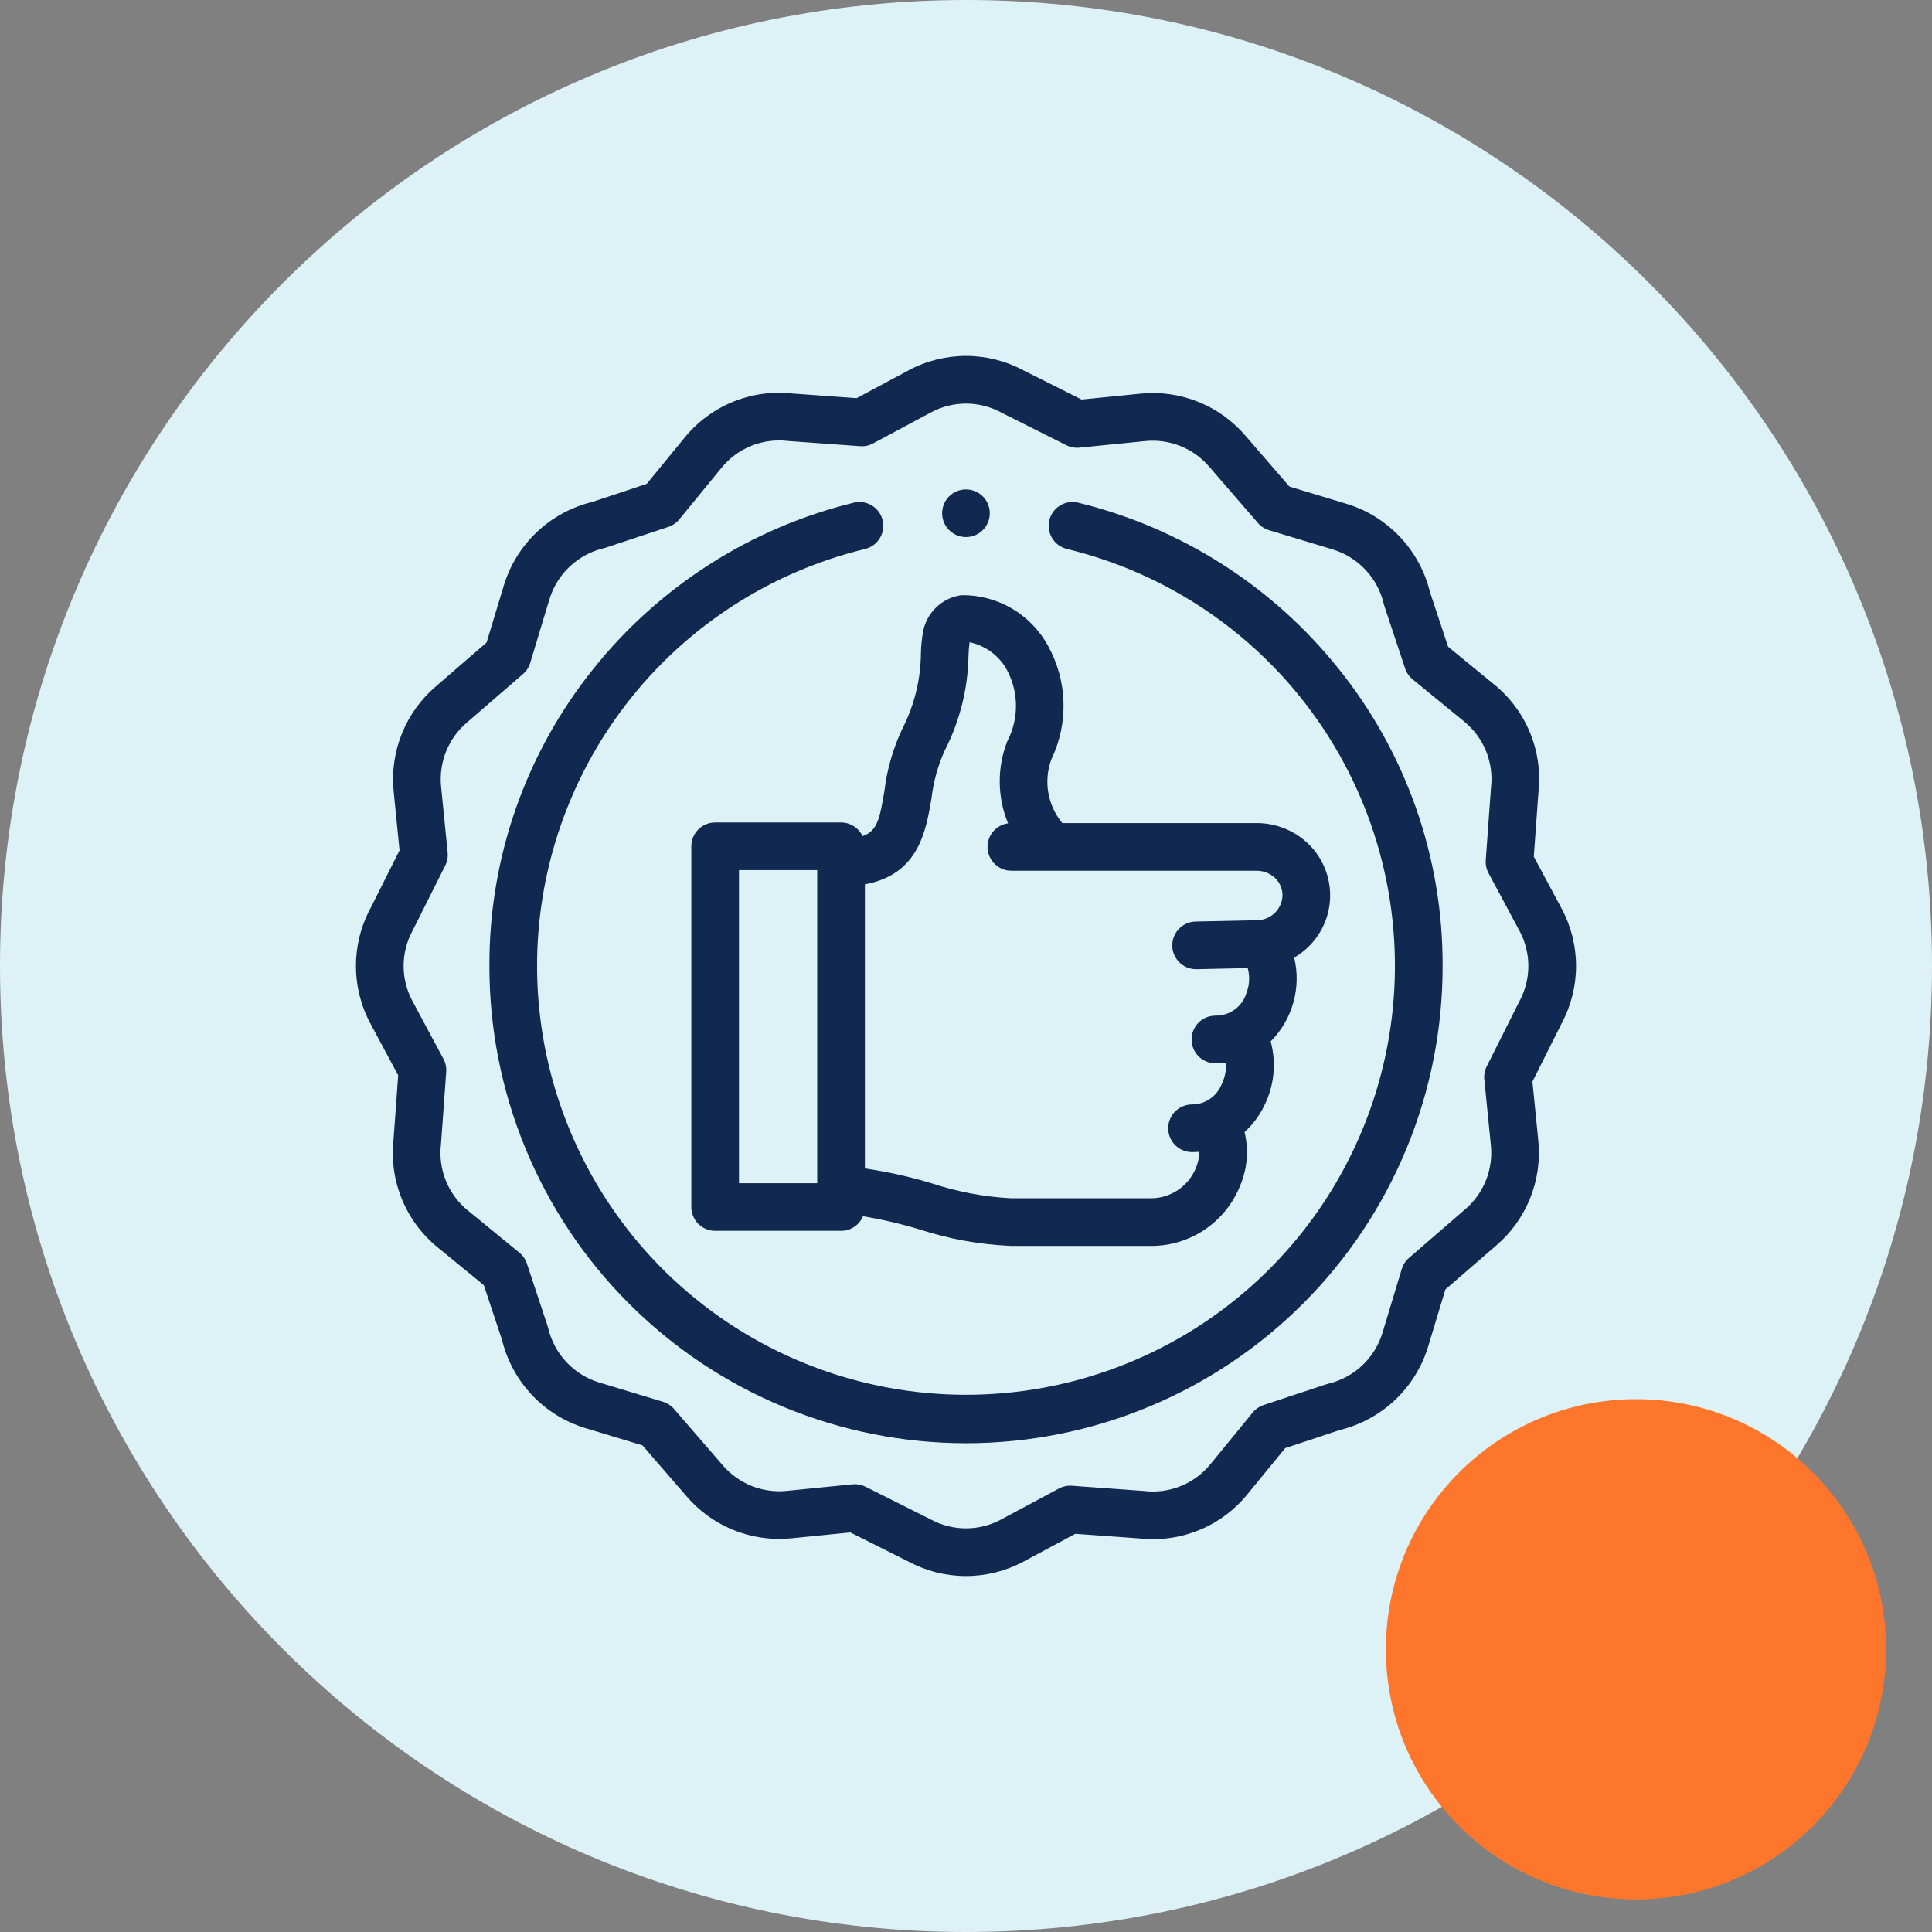
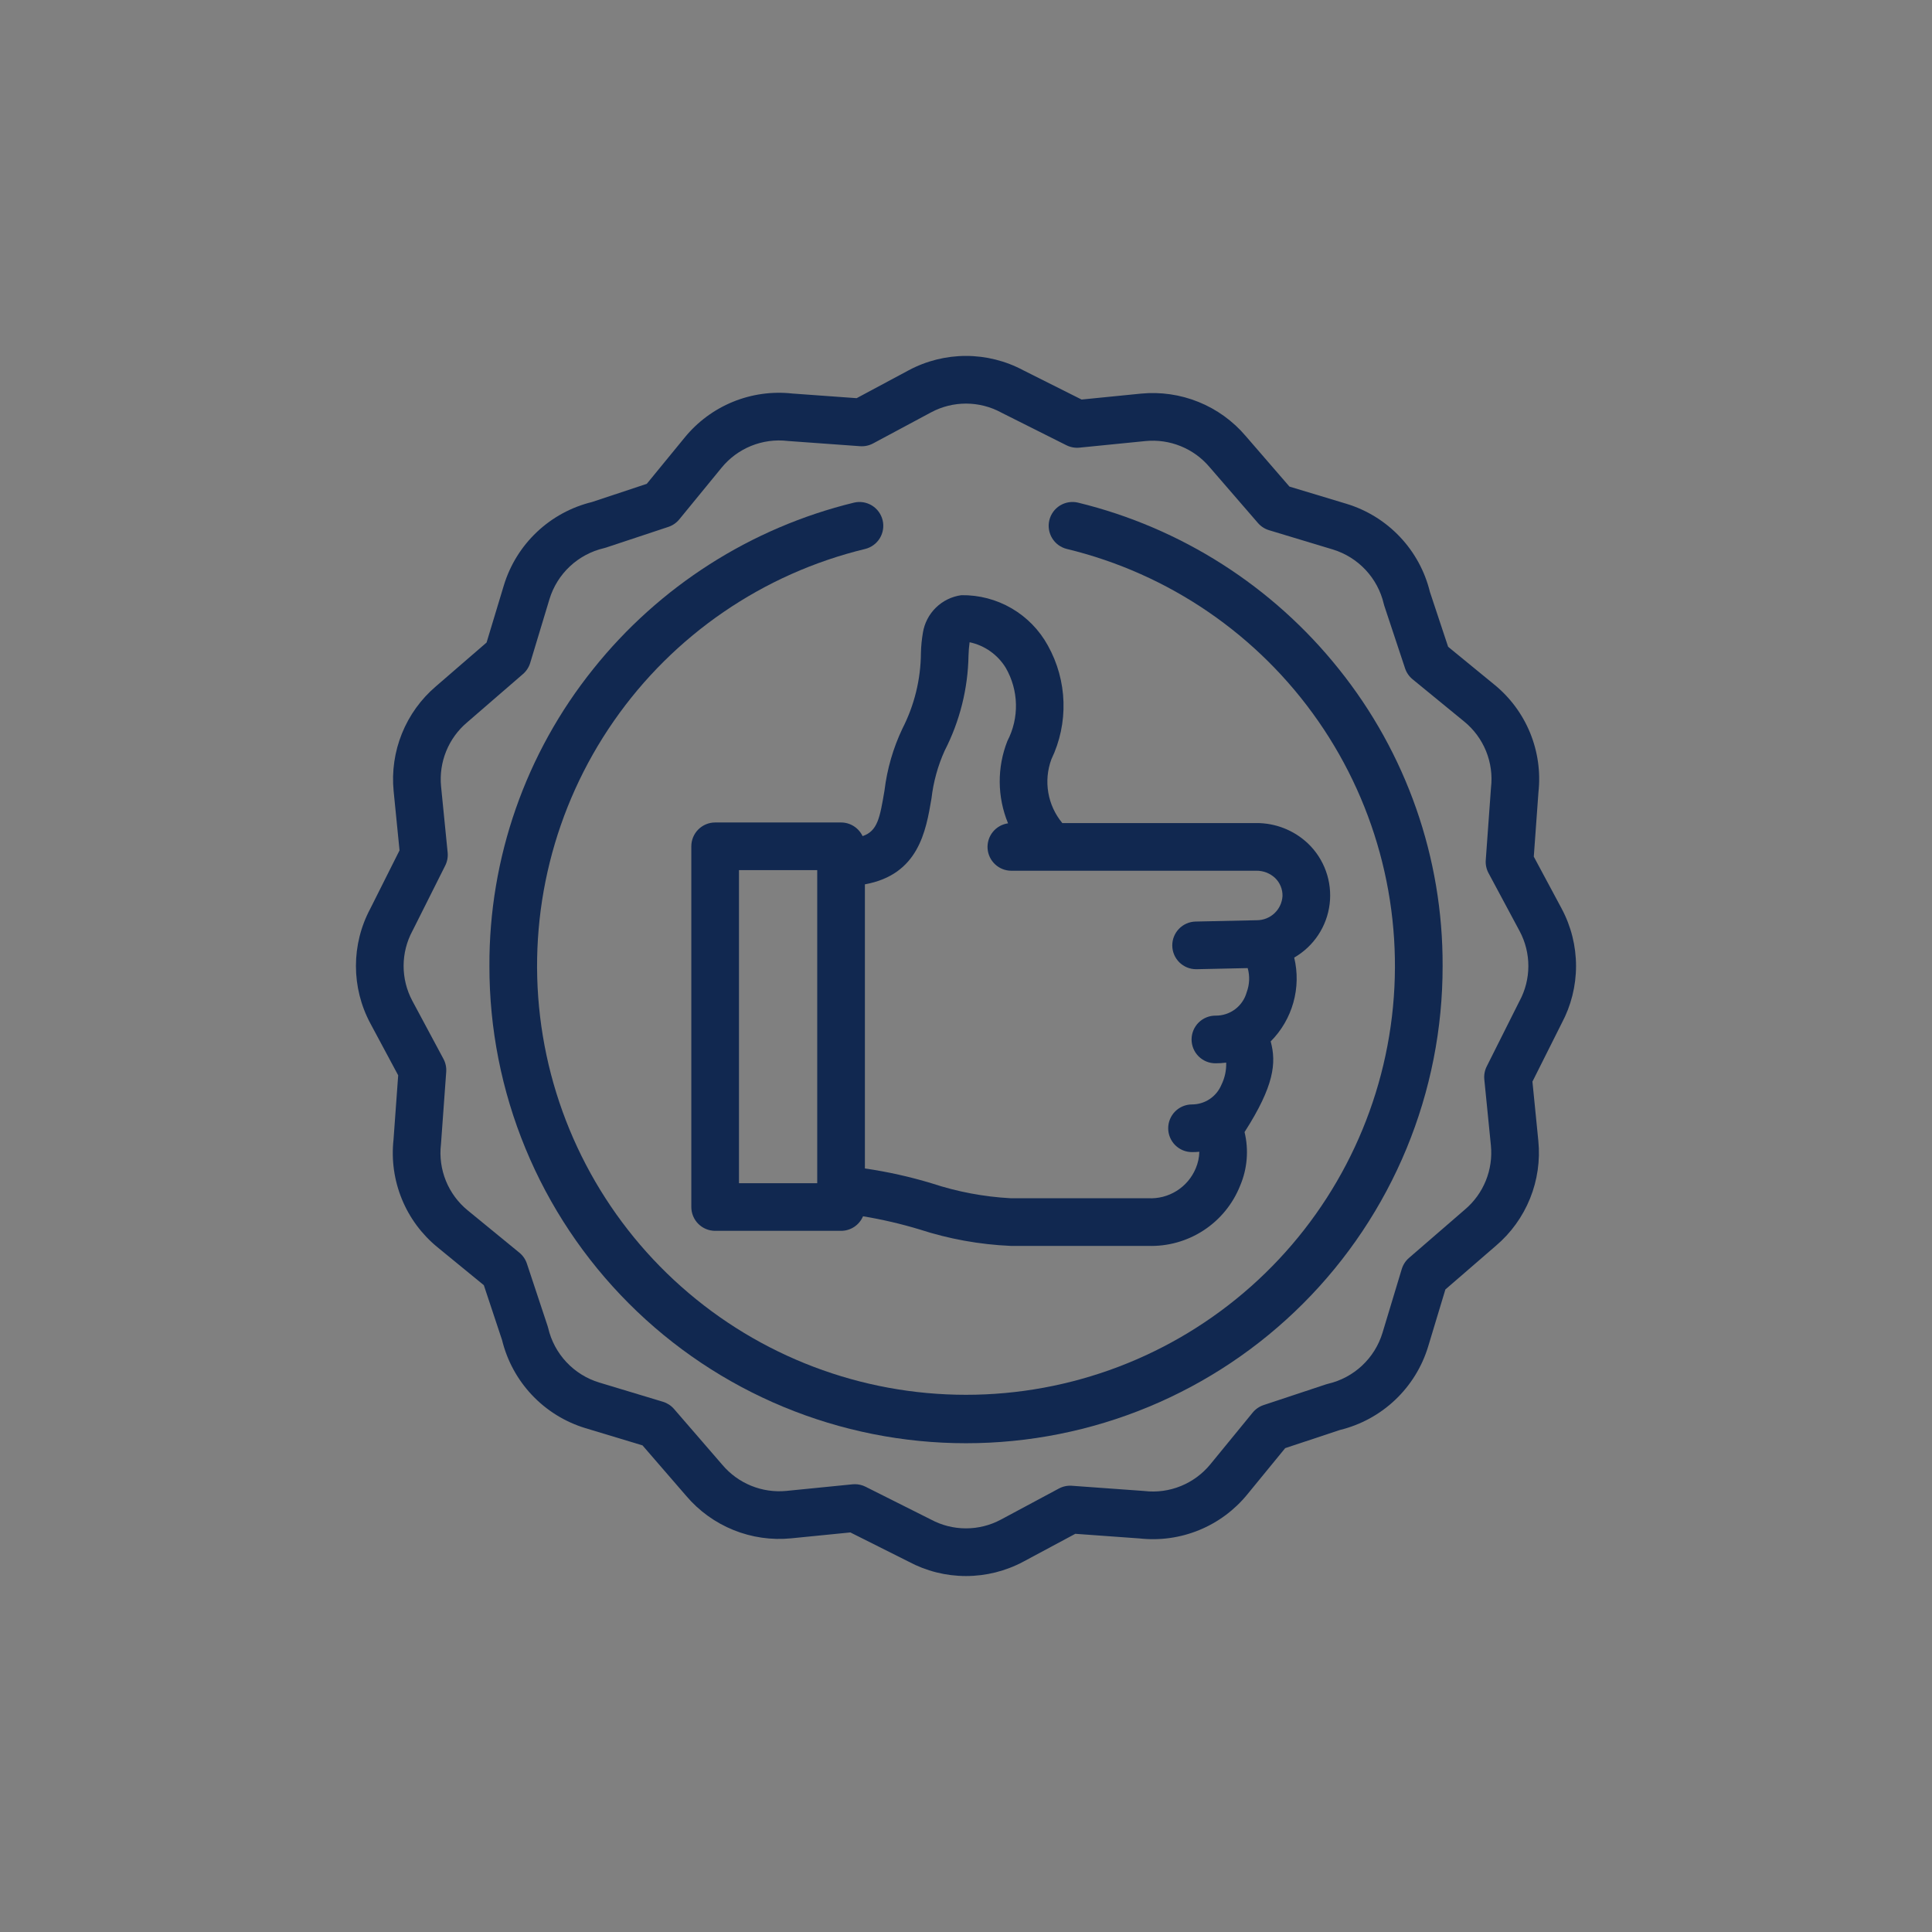
<svg xmlns="http://www.w3.org/2000/svg" width="150" height="150" viewBox="0 0 150 150" fill="none">
  <rect x="0" y="0" width="150" height="150" fill="#808080" stroke="none" />
-   <path d="M75 150C116.421 150 150 116.421 150 75C150 33.579 116.421 0 75 0C33.579 0 0 33.579 0 75C0 116.421 33.579 150 75 150Z" fill="#DDF2F6" />
  <path d="M83.702 39.025C83.466 38.968 83.221 38.958 82.981 38.996C82.741 39.033 82.511 39.118 82.303 39.245C82.096 39.372 81.916 39.538 81.773 39.734C81.63 39.931 81.527 40.154 81.47 40.39C81.413 40.626 81.403 40.871 81.441 41.111C81.479 41.351 81.564 41.581 81.69 41.788C81.817 41.996 81.983 42.176 82.18 42.319C82.376 42.462 82.599 42.565 82.835 42.622C90.756 44.539 97.698 49.294 102.349 55.986C106.999 62.678 109.034 70.843 108.069 78.935C107.103 87.027 103.205 94.484 97.11 99.894C91.016 105.304 83.15 108.292 75.001 108.292C66.851 108.292 58.985 105.304 52.891 99.894C46.797 94.484 42.898 87.027 41.933 78.935C40.967 70.843 43.002 62.678 47.653 55.986C52.303 49.294 59.246 44.539 67.166 42.622C67.642 42.506 68.053 42.206 68.308 41.788C68.563 41.369 68.642 40.867 68.527 40.391C68.412 39.914 68.113 39.503 67.696 39.247C67.278 38.991 66.776 38.911 66.299 39.025C58.31 40.973 51.193 45.514 46.06 51.938C40.812 58.474 37.966 66.614 37.998 74.996C37.991 79.86 38.943 84.677 40.8 89.173C42.656 93.668 45.381 97.754 48.818 101.195C52.254 104.637 56.336 107.367 60.829 109.23C65.322 111.093 70.138 112.052 75.001 112.052C79.865 112.052 84.681 111.093 89.174 109.23C93.667 107.367 97.748 104.637 101.185 101.195C104.622 97.754 107.346 93.668 109.203 89.173C111.059 84.677 112.011 79.86 112.004 74.996C112.036 66.613 109.19 58.474 103.942 51.938C98.809 45.514 91.691 40.973 83.702 39.025Z" fill="#112850" />
  <path d="M121.248 70.548L119.083 66.51L119.444 61.518C119.618 59.95 119.396 58.363 118.799 56.903C118.202 55.442 117.248 54.155 116.025 53.158L112.432 50.216L111.019 45.958C110.627 44.354 109.824 42.88 108.689 41.681C107.555 40.481 106.127 39.598 104.547 39.117L100.112 37.778L96.716 33.852C95.726 32.687 94.469 31.779 93.051 31.206C91.634 30.634 90.1 30.412 88.578 30.561L83.975 31.02L79.45 28.75C78.081 28.018 76.552 27.634 74.999 27.634C73.446 27.634 71.917 28.018 70.548 28.75L66.51 30.914L61.517 30.553C59.949 30.379 58.362 30.601 56.902 31.198C55.442 31.796 54.154 32.749 53.158 33.972L50.215 37.565L45.959 38.978C44.355 39.37 42.88 40.173 41.681 41.308C40.481 42.442 39.598 43.87 39.118 45.45L37.778 49.885L33.852 53.281C32.687 54.271 31.78 55.529 31.207 56.946C30.634 58.363 30.412 59.898 30.561 61.419L31.02 66.022L28.75 70.547C28.018 71.916 27.635 73.445 27.635 74.998C27.635 76.551 28.018 78.08 28.75 79.449L30.915 83.487L30.553 88.48C30.38 90.048 30.602 91.635 31.199 93.095C31.796 94.555 32.75 95.843 33.972 96.84L37.565 99.782L38.979 104.039C39.371 105.643 40.174 107.118 41.308 108.317C42.443 109.517 43.871 110.4 45.45 110.88L49.885 112.22L53.282 116.146C54.272 117.311 55.529 118.218 56.946 118.791C58.363 119.364 59.898 119.586 61.419 119.436L66.022 118.978L70.547 121.247C71.916 121.98 73.445 122.363 74.998 122.363C76.551 122.363 78.08 121.98 79.45 121.248L83.488 119.084L88.48 119.445C90.048 119.618 91.635 119.396 93.095 118.799C94.555 118.202 95.843 117.249 96.84 116.026L99.782 112.433L104.04 111.02C105.644 110.628 107.118 109.825 108.317 108.69C109.516 107.555 110.4 106.128 110.88 104.548L112.22 100.113L116.146 96.717C117.311 95.727 118.218 94.469 118.791 93.052C119.364 91.635 119.586 90.1 119.436 88.579L118.978 83.976L121.247 79.451C121.98 78.082 122.363 76.553 122.363 75C122.363 73.447 121.98 71.918 121.248 70.549L121.248 70.548ZM117.974 77.724L117.95 77.77L115.429 82.796C115.272 83.109 115.207 83.46 115.242 83.809L115.754 88.943C115.844 89.872 115.707 90.809 115.356 91.674C115.005 92.538 114.449 93.305 113.737 93.907L109.393 97.665C109.128 97.894 108.934 98.194 108.832 98.529L107.337 103.478C107.042 104.45 106.496 105.327 105.754 106.022C105.013 106.717 104.101 107.204 103.112 107.436L102.949 107.482L98.107 109.089C97.774 109.2 97.48 109.402 97.258 109.673L93.976 113.682C93.365 114.43 92.576 115.013 91.681 115.377C90.786 115.741 89.814 115.874 88.855 115.763L88.781 115.756L83.219 115.354C82.87 115.329 82.521 115.403 82.212 115.569L77.704 117.985C76.868 118.431 75.935 118.664 74.987 118.662C74.04 118.66 73.107 118.424 72.273 117.974L72.227 117.951L67.202 115.43C66.944 115.3 66.66 115.233 66.372 115.233L66.188 115.242L61.054 115.754C60.126 115.844 59.189 115.708 58.324 115.356C57.459 115.005 56.693 114.449 56.09 113.737L52.332 109.393C52.103 109.128 51.803 108.934 51.468 108.832L46.52 107.338C45.547 107.042 44.67 106.496 43.975 105.754C43.281 105.013 42.793 104.102 42.561 103.112L42.515 102.95L40.908 98.107C40.798 97.774 40.595 97.48 40.324 97.258L36.316 93.976C35.567 93.365 34.984 92.576 34.62 91.681C34.257 90.787 34.124 89.814 34.234 88.855L34.241 88.781L34.644 83.219C34.669 82.87 34.594 82.52 34.429 82.212L32.013 77.704C31.567 76.868 31.334 75.935 31.336 74.987C31.337 74.04 31.574 73.107 32.023 72.273L32.047 72.228L34.568 67.202C34.725 66.889 34.79 66.537 34.755 66.189L34.244 61.054C34.154 60.125 34.29 59.188 34.641 58.324C34.992 57.459 35.548 56.693 36.261 56.09L40.604 52.332C40.869 52.103 41.064 51.803 41.165 51.468L42.66 46.52C42.956 45.547 43.502 44.67 44.243 43.975C44.985 43.281 45.896 42.793 46.885 42.561L47.048 42.515L51.89 40.908C52.223 40.798 52.517 40.595 52.739 40.324L56.021 36.316C56.632 35.567 57.421 34.984 58.316 34.62C59.211 34.257 60.183 34.124 61.142 34.234L61.216 34.241L66.778 34.643C67.127 34.668 67.476 34.594 67.785 34.429L72.293 32.013C73.128 31.566 74.062 31.334 75.009 31.335C75.957 31.337 76.889 31.573 77.724 32.023L77.769 32.047L82.795 34.568C83.108 34.725 83.46 34.79 83.808 34.755L88.942 34.243C89.871 34.153 90.808 34.29 91.673 34.641C92.537 34.992 93.304 35.548 93.907 36.261L97.665 40.604C97.894 40.869 98.194 41.064 98.529 41.165L103.477 42.66C104.449 42.956 105.327 43.502 106.021 44.243C106.716 44.985 107.204 45.896 107.436 46.885L107.482 47.048L109.089 51.89C109.199 52.223 109.402 52.517 109.673 52.739L113.681 56.021C114.43 56.632 115.013 57.421 115.377 58.316C115.74 59.211 115.873 60.183 115.762 61.142L115.756 61.216L115.354 66.778C115.328 67.127 115.403 67.477 115.568 67.785L117.984 72.293C118.431 73.129 118.663 74.062 118.661 75.01C118.66 75.958 118.423 76.89 117.974 77.725L117.974 77.724Z" fill="#112850" />
-   <path d="M66.97 64.916C66.82 64.599 66.584 64.332 66.288 64.144C65.993 63.957 65.65 63.857 65.3 63.857H55.524C55.033 63.857 54.563 64.052 54.216 64.399C53.869 64.746 53.674 65.216 53.674 65.707V93.712C53.674 93.955 53.722 94.196 53.815 94.42C53.908 94.644 54.044 94.849 54.216 95.02C54.388 95.192 54.591 95.328 54.816 95.421C55.04 95.514 55.281 95.562 55.524 95.562H65.3C65.664 95.562 66.019 95.455 66.323 95.254C66.626 95.052 66.863 94.766 67.005 94.431C68.484 94.676 69.945 95.016 71.381 95.449C73.668 96.194 76.046 96.624 78.449 96.73H89.13C90.66 96.783 92.17 96.361 93.451 95.523C94.733 94.685 95.723 93.471 96.287 92.047C96.843 90.735 96.962 89.279 96.627 87.894C97.262 87.318 97.78 86.624 98.153 85.852C98.928 84.305 99.108 82.526 98.656 80.855C99.491 80.016 100.097 78.978 100.416 77.838C100.736 76.699 100.758 75.497 100.481 74.346C101.232 73.914 101.872 73.312 102.35 72.589C102.828 71.866 103.131 71.041 103.234 70.181C103.337 69.32 103.238 68.448 102.945 67.632C102.652 66.816 102.173 66.08 101.545 65.482C100.461 64.458 99.023 63.892 97.532 63.902H82.477C81.914 63.224 81.539 62.41 81.39 61.541C81.241 60.672 81.323 59.78 81.628 58.953C82.293 57.567 82.616 56.042 82.569 54.506C82.523 52.97 82.108 51.468 81.36 50.125C80.702 48.923 79.729 47.923 78.545 47.233C77.361 46.543 76.011 46.19 74.64 46.21C73.895 46.311 73.202 46.65 72.664 47.175C72.126 47.701 71.772 48.386 71.653 49.128C71.564 49.649 71.512 50.175 71.5 50.703C71.485 52.745 70.993 54.755 70.061 56.572C69.343 58.087 68.874 59.709 68.672 61.373C68.312 63.499 68.138 64.523 66.97 64.916L66.97 64.916ZM57.374 67.557H63.449V91.862H57.374V67.557ZM72.32 61.991C72.468 60.711 72.812 59.46 73.342 58.285C74.518 55.996 75.152 53.468 75.195 50.895C75.204 50.551 75.232 50.208 75.279 49.868L75.28 49.864C75.858 49.986 76.406 50.225 76.888 50.567C77.371 50.909 77.779 51.345 78.087 51.85C78.584 52.711 78.856 53.683 78.878 54.676C78.9 55.67 78.671 56.653 78.212 57.534C77.402 59.591 77.421 61.881 78.265 63.923C77.801 63.988 77.379 64.226 77.084 64.59C76.789 64.954 76.643 65.416 76.676 65.883C76.708 66.35 76.917 66.788 77.26 67.107C77.602 67.427 78.053 67.604 78.522 67.604L97.532 67.603C98.073 67.594 98.597 67.795 98.994 68.162C99.183 68.344 99.332 68.563 99.432 68.806C99.532 69.049 99.58 69.309 99.573 69.572C99.543 70.078 99.321 70.555 98.952 70.903C98.582 71.251 98.094 71.445 97.586 71.446L92.824 71.549C92.337 71.56 91.874 71.762 91.536 72.112C91.197 72.462 91.01 72.932 91.015 73.419C91.02 73.906 91.217 74.371 91.563 74.714C91.909 75.056 92.377 75.249 92.864 75.249H92.905L96.871 75.163C97.044 75.777 97.018 76.431 96.795 77.03C96.651 77.558 96.335 78.025 95.897 78.355C95.459 78.685 94.924 78.86 94.376 78.853C94.132 78.852 93.89 78.899 93.664 78.991C93.439 79.083 93.233 79.219 93.06 79.391C92.887 79.563 92.75 79.768 92.656 79.993C92.562 80.218 92.514 80.46 92.514 80.704C92.514 80.948 92.562 81.189 92.656 81.414C92.75 81.64 92.887 81.844 93.06 82.016C93.233 82.188 93.439 82.324 93.664 82.416C93.89 82.509 94.132 82.555 94.376 82.554C94.652 82.554 94.927 82.537 95.201 82.502C95.221 83.099 95.093 83.691 94.829 84.226C94.641 84.677 94.324 85.061 93.919 85.332C93.513 85.603 93.036 85.748 92.548 85.748C92.058 85.748 91.587 85.943 91.24 86.29C90.893 86.637 90.698 87.108 90.698 87.598C90.698 88.089 90.893 88.56 91.24 88.907C91.587 89.254 92.058 89.449 92.548 89.449C92.74 89.449 92.929 89.44 93.116 89.423C93.106 89.865 93.011 90.301 92.838 90.708C92.537 91.431 92.019 92.044 91.354 92.46C90.69 92.876 89.913 93.075 89.13 93.03H78.45C76.381 92.917 74.336 92.531 72.368 91.883C70.661 91.365 68.916 90.975 67.15 90.719V68.66C71.316 67.905 71.89 64.533 72.32 61.991Z" fill="#112850" />
-   <path d="M74.997 41.698C75.488 41.698 75.959 41.503 76.305 41.156C76.653 40.809 76.847 40.339 76.847 39.848C76.847 39.357 76.653 38.887 76.305 38.54C75.959 38.193 75.488 37.998 74.997 37.998H74.996C74.505 37.998 74.035 38.193 73.688 38.54C73.341 38.887 73.146 39.358 73.147 39.849C73.147 40.339 73.342 40.81 73.689 41.157C74.036 41.504 74.507 41.698 74.997 41.698V41.698Z" fill="#112850" />
-   <path d="M127.017 147.468C137.741 147.468 146.435 138.774 146.435 128.05C146.435 117.326 137.741 108.633 127.017 108.633C116.293 108.633 107.6 117.326 107.6 128.05C107.6 138.774 116.293 147.468 127.017 147.468Z" fill="#FD762C" />
+   <path d="M66.97 64.916C66.82 64.599 66.584 64.332 66.288 64.144C65.993 63.957 65.65 63.857 65.3 63.857H55.524C55.033 63.857 54.563 64.052 54.216 64.399C53.869 64.746 53.674 65.216 53.674 65.707V93.712C53.674 93.955 53.722 94.196 53.815 94.42C53.908 94.644 54.044 94.849 54.216 95.02C54.388 95.192 54.591 95.328 54.816 95.421C55.04 95.514 55.281 95.562 55.524 95.562H65.3C65.664 95.562 66.019 95.455 66.323 95.254C66.626 95.052 66.863 94.766 67.005 94.431C68.484 94.676 69.945 95.016 71.381 95.449C73.668 96.194 76.046 96.624 78.449 96.73H89.13C90.66 96.783 92.17 96.361 93.451 95.523C94.733 94.685 95.723 93.471 96.287 92.047C96.843 90.735 96.962 89.279 96.627 87.894C98.928 84.305 99.108 82.526 98.656 80.855C99.491 80.016 100.097 78.978 100.416 77.838C100.736 76.699 100.758 75.497 100.481 74.346C101.232 73.914 101.872 73.312 102.35 72.589C102.828 71.866 103.131 71.041 103.234 70.181C103.337 69.32 103.238 68.448 102.945 67.632C102.652 66.816 102.173 66.08 101.545 65.482C100.461 64.458 99.023 63.892 97.532 63.902H82.477C81.914 63.224 81.539 62.41 81.39 61.541C81.241 60.672 81.323 59.78 81.628 58.953C82.293 57.567 82.616 56.042 82.569 54.506C82.523 52.97 82.108 51.468 81.36 50.125C80.702 48.923 79.729 47.923 78.545 47.233C77.361 46.543 76.011 46.19 74.64 46.21C73.895 46.311 73.202 46.65 72.664 47.175C72.126 47.701 71.772 48.386 71.653 49.128C71.564 49.649 71.512 50.175 71.5 50.703C71.485 52.745 70.993 54.755 70.061 56.572C69.343 58.087 68.874 59.709 68.672 61.373C68.312 63.499 68.138 64.523 66.97 64.916L66.97 64.916ZM57.374 67.557H63.449V91.862H57.374V67.557ZM72.32 61.991C72.468 60.711 72.812 59.46 73.342 58.285C74.518 55.996 75.152 53.468 75.195 50.895C75.204 50.551 75.232 50.208 75.279 49.868L75.28 49.864C75.858 49.986 76.406 50.225 76.888 50.567C77.371 50.909 77.779 51.345 78.087 51.85C78.584 52.711 78.856 53.683 78.878 54.676C78.9 55.67 78.671 56.653 78.212 57.534C77.402 59.591 77.421 61.881 78.265 63.923C77.801 63.988 77.379 64.226 77.084 64.59C76.789 64.954 76.643 65.416 76.676 65.883C76.708 66.35 76.917 66.788 77.26 67.107C77.602 67.427 78.053 67.604 78.522 67.604L97.532 67.603C98.073 67.594 98.597 67.795 98.994 68.162C99.183 68.344 99.332 68.563 99.432 68.806C99.532 69.049 99.58 69.309 99.573 69.572C99.543 70.078 99.321 70.555 98.952 70.903C98.582 71.251 98.094 71.445 97.586 71.446L92.824 71.549C92.337 71.56 91.874 71.762 91.536 72.112C91.197 72.462 91.01 72.932 91.015 73.419C91.02 73.906 91.217 74.371 91.563 74.714C91.909 75.056 92.377 75.249 92.864 75.249H92.905L96.871 75.163C97.044 75.777 97.018 76.431 96.795 77.03C96.651 77.558 96.335 78.025 95.897 78.355C95.459 78.685 94.924 78.86 94.376 78.853C94.132 78.852 93.89 78.899 93.664 78.991C93.439 79.083 93.233 79.219 93.06 79.391C92.887 79.563 92.75 79.768 92.656 79.993C92.562 80.218 92.514 80.46 92.514 80.704C92.514 80.948 92.562 81.189 92.656 81.414C92.75 81.64 92.887 81.844 93.06 82.016C93.233 82.188 93.439 82.324 93.664 82.416C93.89 82.509 94.132 82.555 94.376 82.554C94.652 82.554 94.927 82.537 95.201 82.502C95.221 83.099 95.093 83.691 94.829 84.226C94.641 84.677 94.324 85.061 93.919 85.332C93.513 85.603 93.036 85.748 92.548 85.748C92.058 85.748 91.587 85.943 91.24 86.29C90.893 86.637 90.698 87.108 90.698 87.598C90.698 88.089 90.893 88.56 91.24 88.907C91.587 89.254 92.058 89.449 92.548 89.449C92.74 89.449 92.929 89.44 93.116 89.423C93.106 89.865 93.011 90.301 92.838 90.708C92.537 91.431 92.019 92.044 91.354 92.46C90.69 92.876 89.913 93.075 89.13 93.03H78.45C76.381 92.917 74.336 92.531 72.368 91.883C70.661 91.365 68.916 90.975 67.15 90.719V68.66C71.316 67.905 71.89 64.533 72.32 61.991Z" fill="#112850" />
</svg>